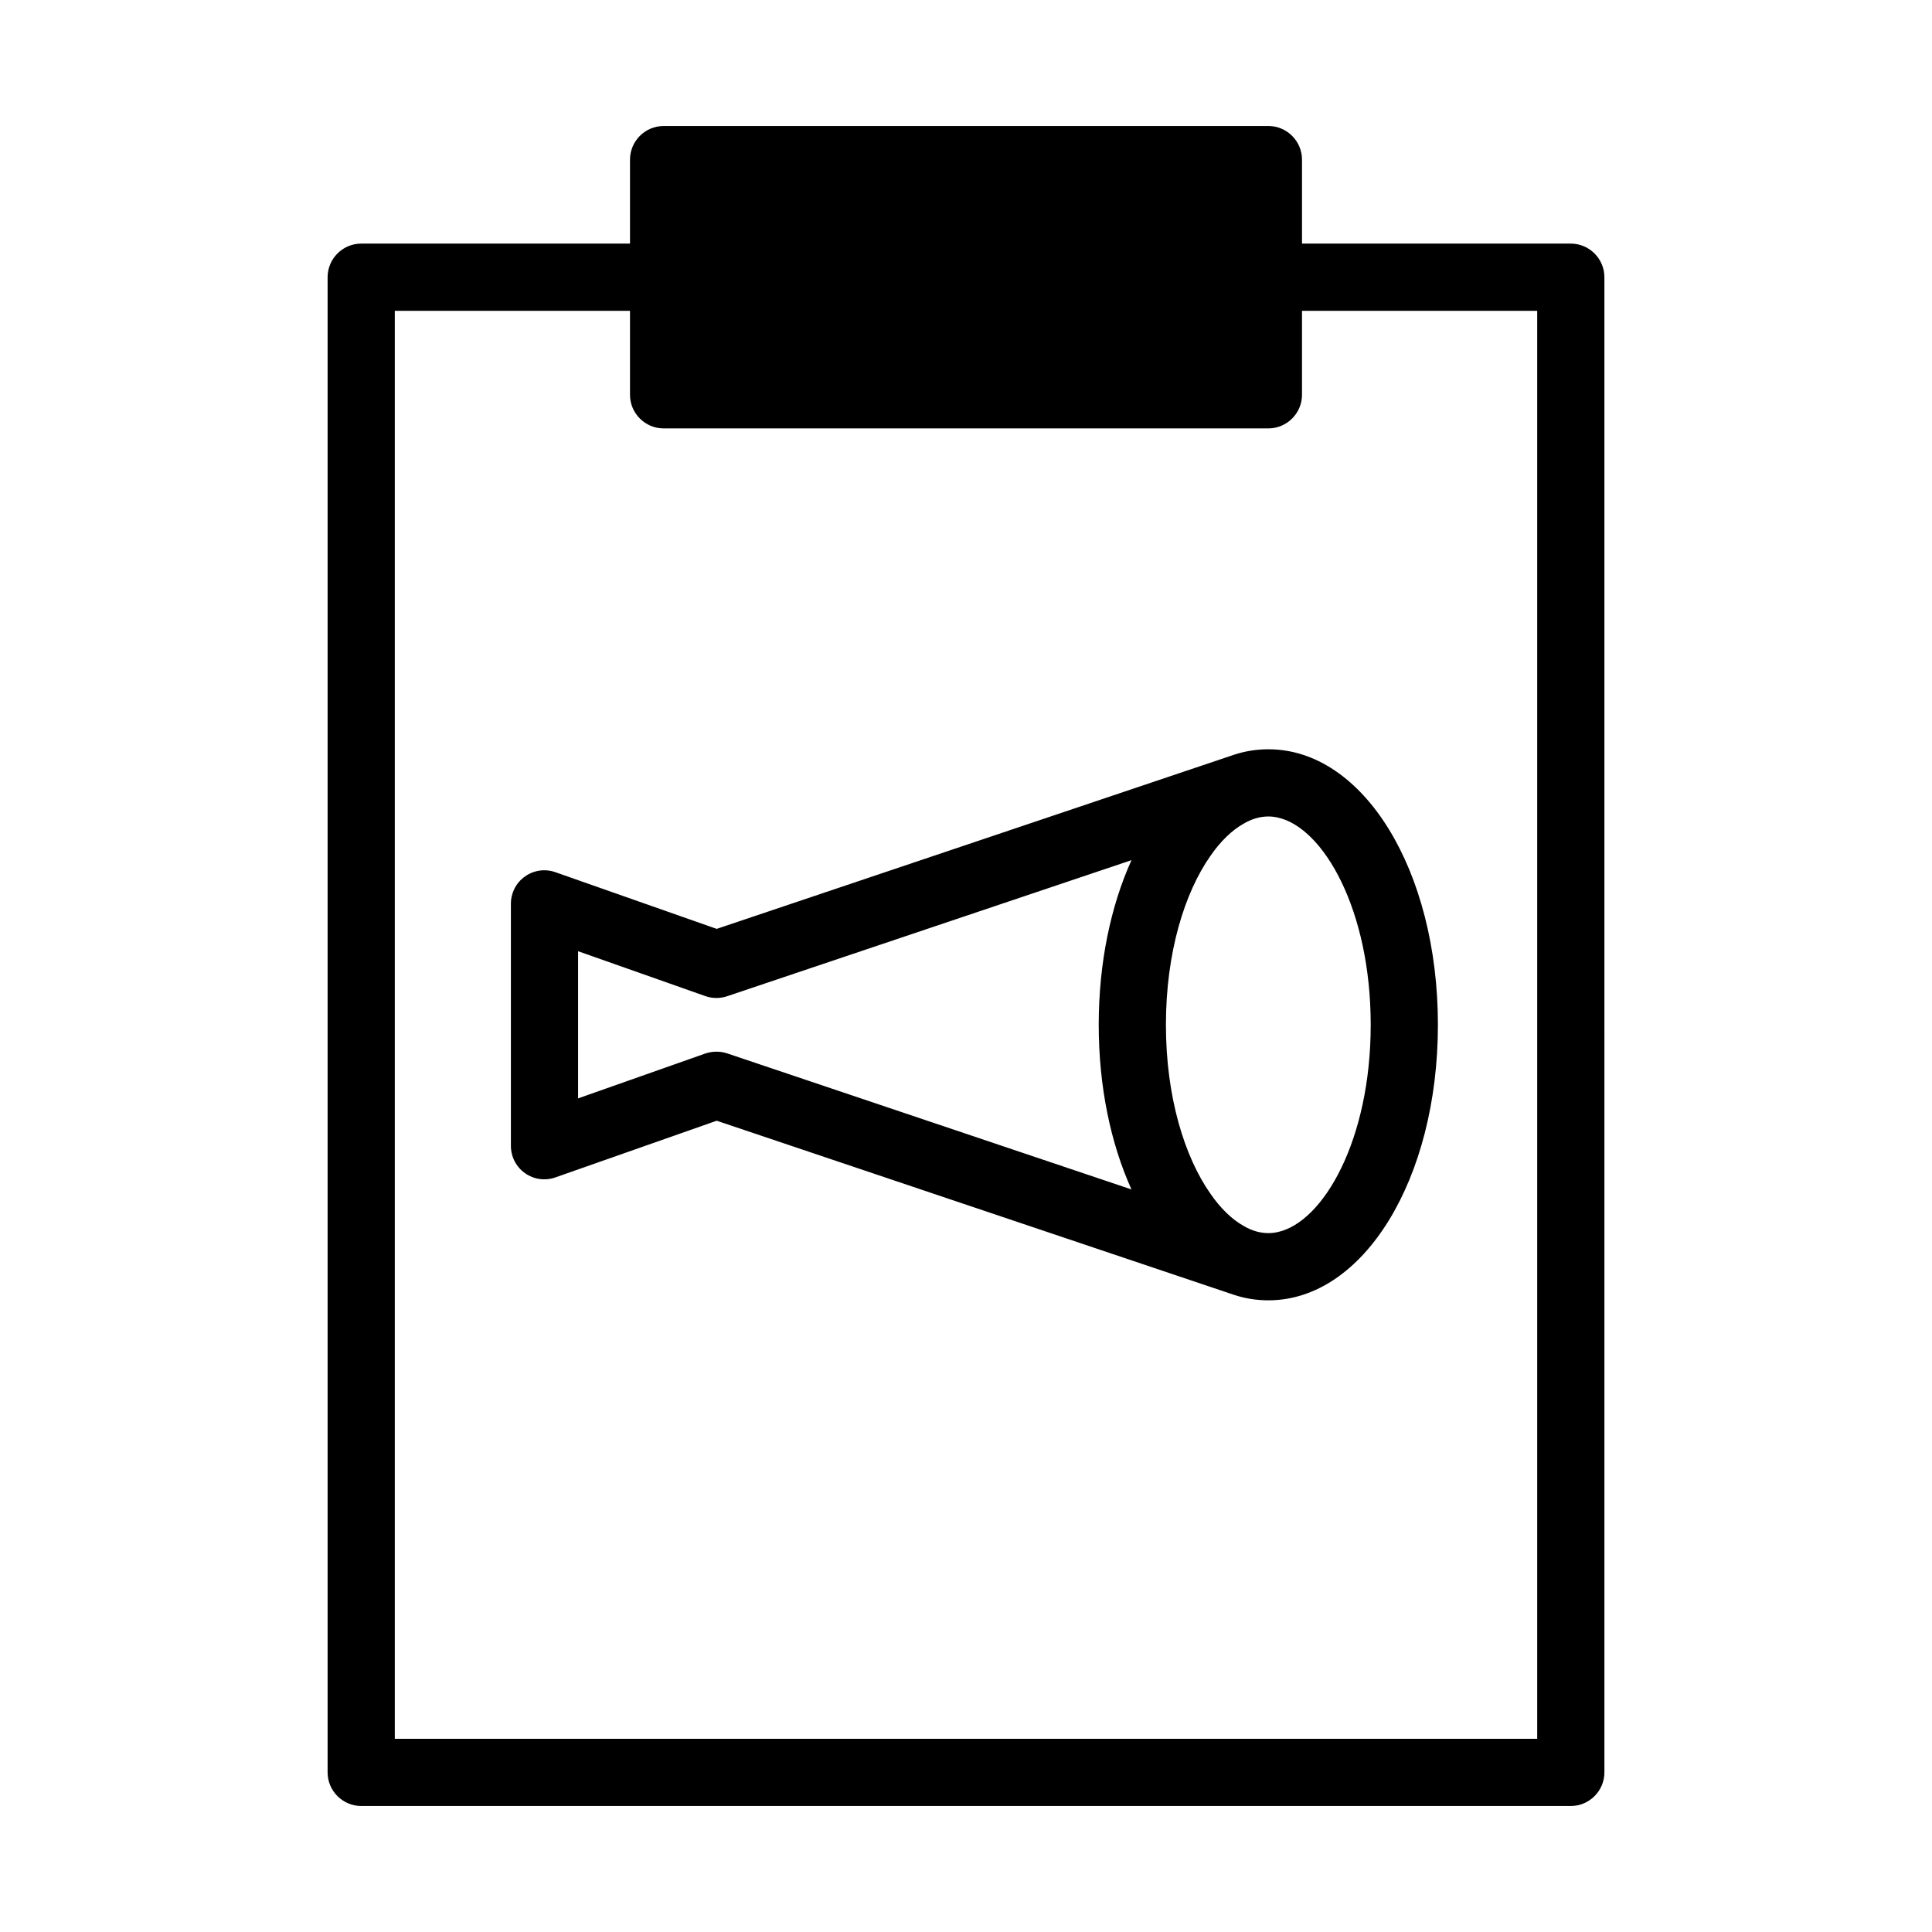
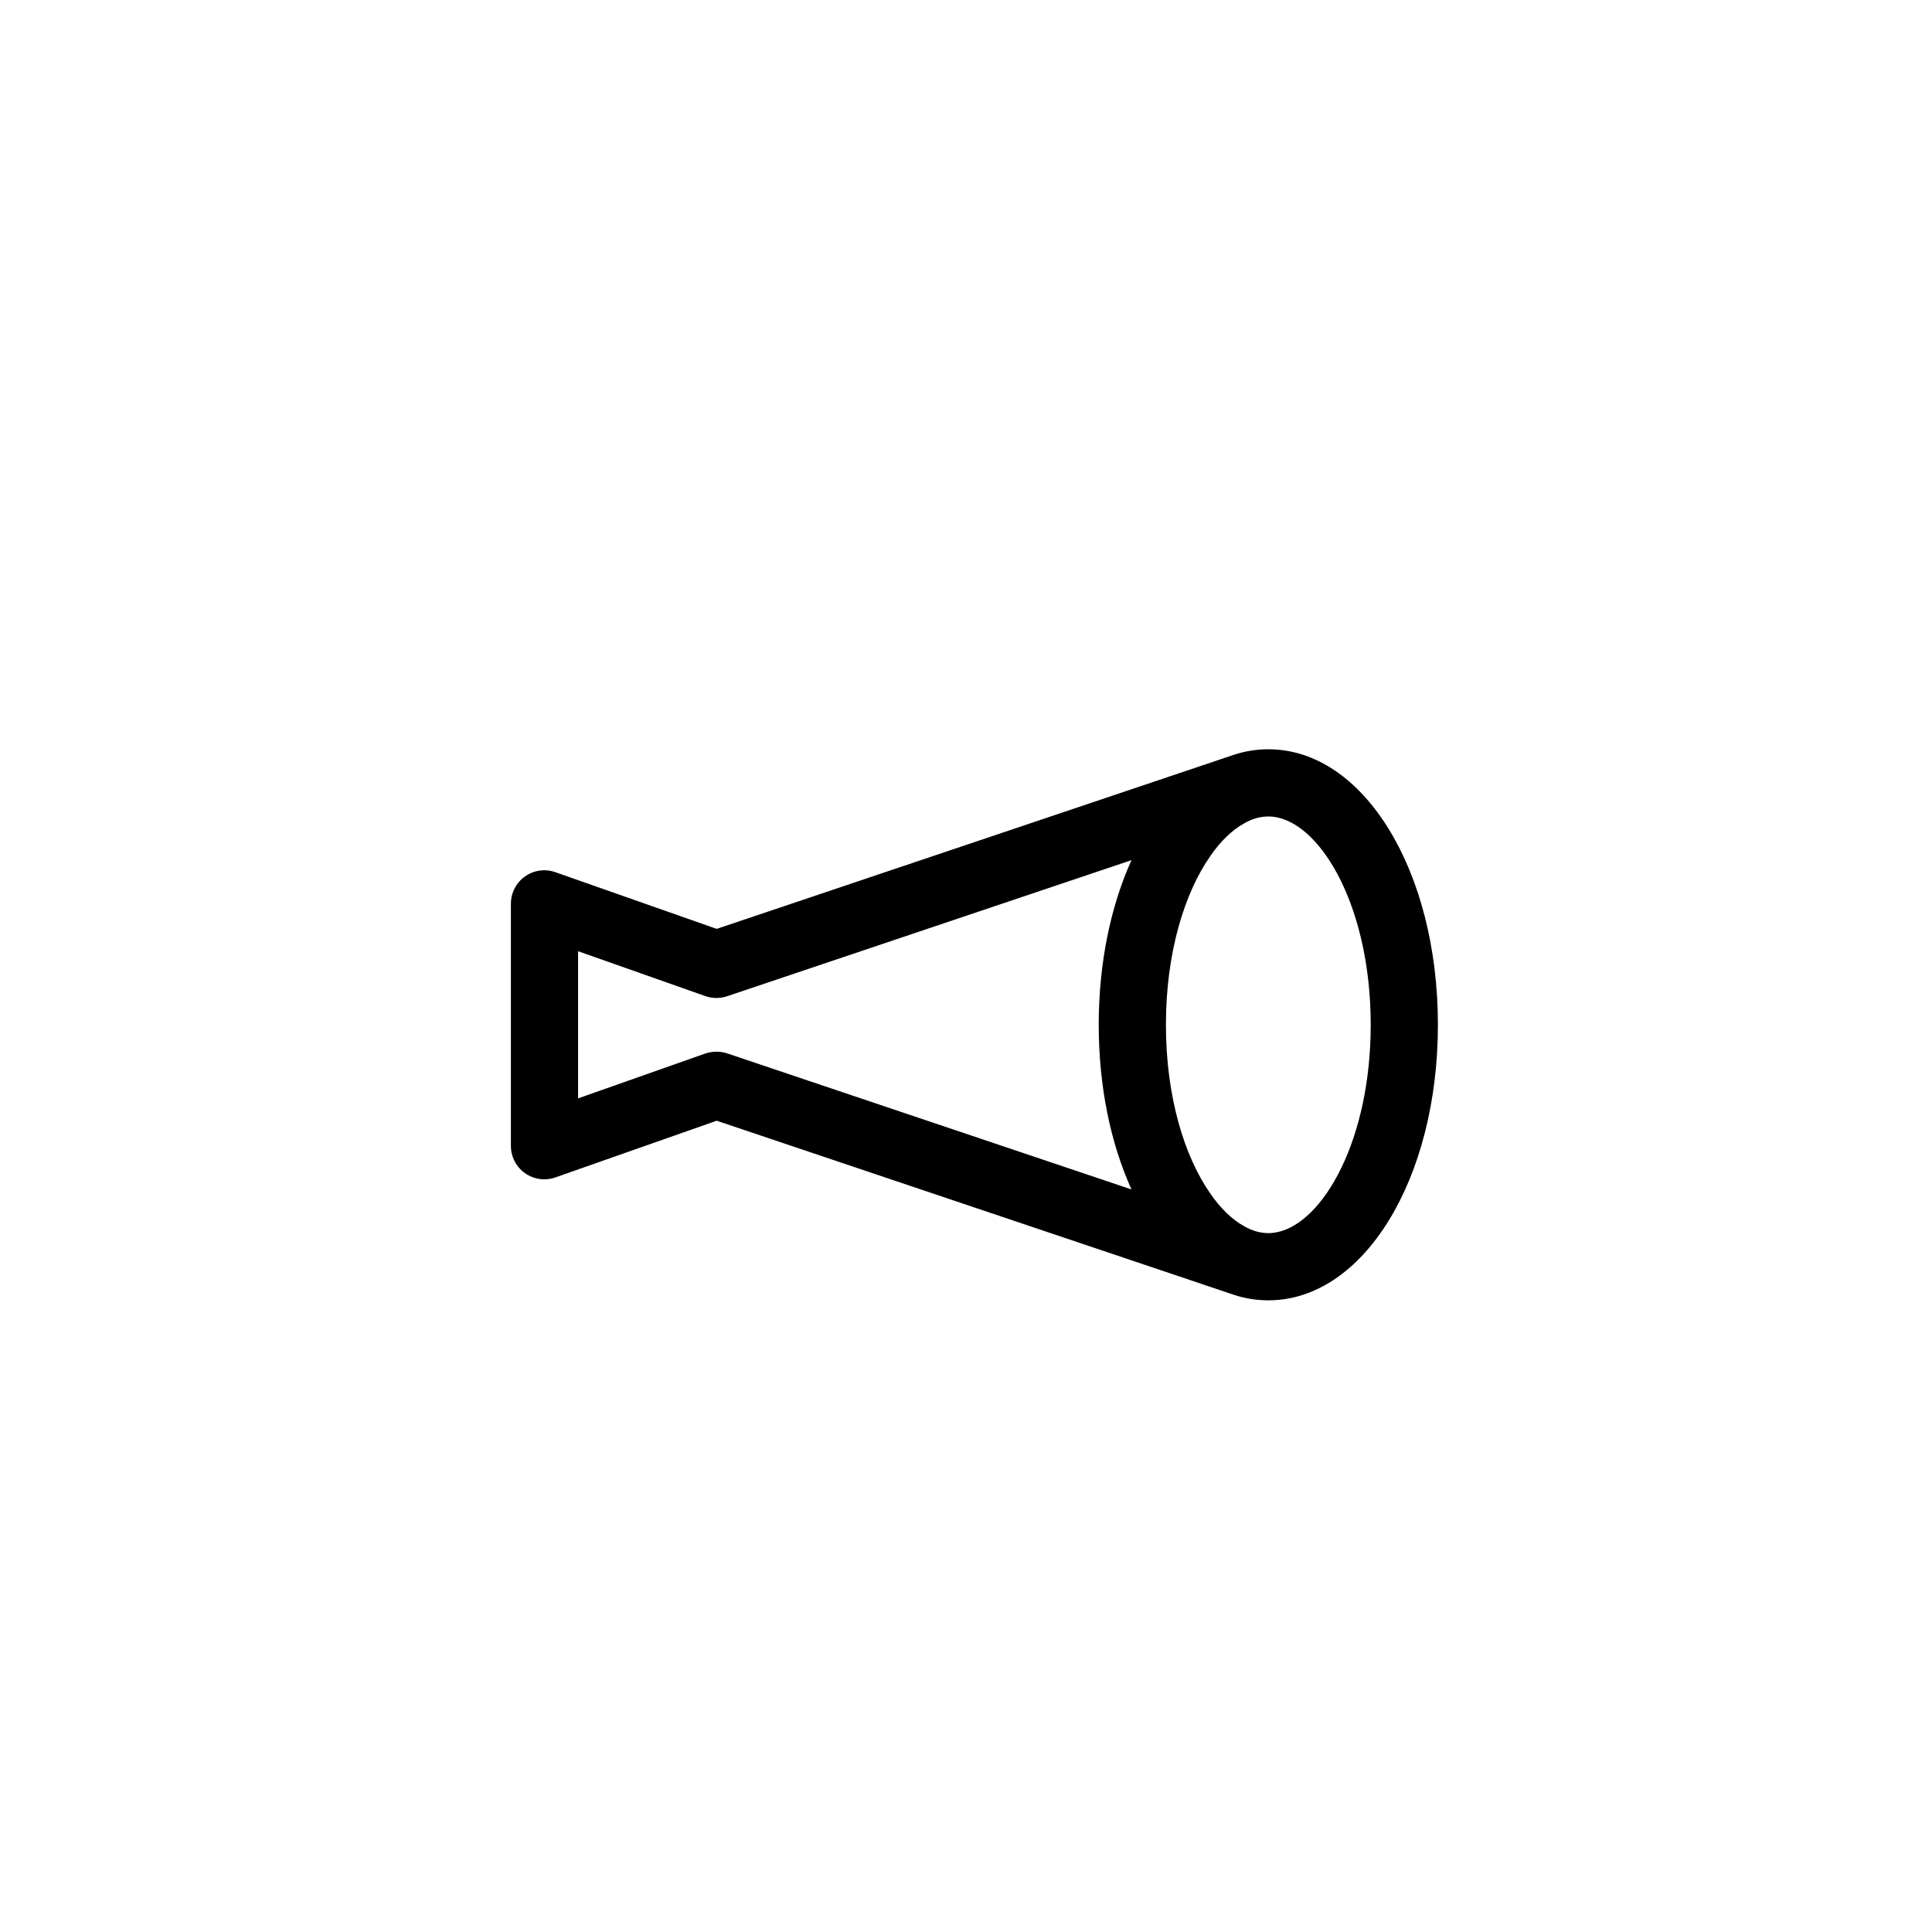
<svg xmlns="http://www.w3.org/2000/svg" id="_レイヤー_2" data-name="レイヤー_2" viewBox="0 0 115 115">
-   <path d="M93.5,14.5h-16v-5c0-1.1-.9-2-2-2h-36c-1.1,0-2,.9-2,2v5h-16c-1.1,0-2,.9-2,2v89c0,1.1.9,2,2,2h72c1.1,0,2-.9,2-2V16.5c0-1.1-.9-2-2-2ZM23.5,103.5V18.5h14v5c0,1.1.9,2,2,2h36c1.1,0,2-.9,2-2v-5h14v85H23.5Z" />
  <path d="M75.5,44.6c-.71,0-1.4.11-2.06.33-.01,0-.02,0-.03.01l-30.75,10.35-9.59-3.37c-.61-.22-1.29-.13-1.82.25-.53.37-.84.98-.84,1.63v14.4c0,.65.31,1.26.84,1.63.53.38,1.21.47,1.82.25l9.59-3.37,30.75,10.35s.02.01.03.01c.66.22,1.35.33,2.06.33,5.66,0,10.09-7.21,10.09-16.4s-4.43-16.4-10.09-16.4ZM76.04,73.34c-.18.04-.36.06-.54.06-.49,0-.98-.14-1.46-.42-.7-.39-1.39-1.05-2-1.94-1.52-2.17-2.64-5.72-2.64-10.04s1.12-7.87,2.64-10.04c.61-.89,1.3-1.55,2-1.94.48-.28.97-.42,1.46-.42.18,0,.36.02.54.06,2.73.58,5.55,5.49,5.55,12.34s-2.82,11.76-5.55,12.34ZM43.28,62.7c-.21-.07-.42-.1-.64-.1s-.45.04-.66.11l-7.57,2.67v-8.76l7.57,2.67c.42.15.88.15,1.3.01l24.07-8.1c-1.23,2.72-1.95,6.1-1.95,9.8s.72,7.08,1.95,9.8l-24.07-8.1Z" />
</svg>